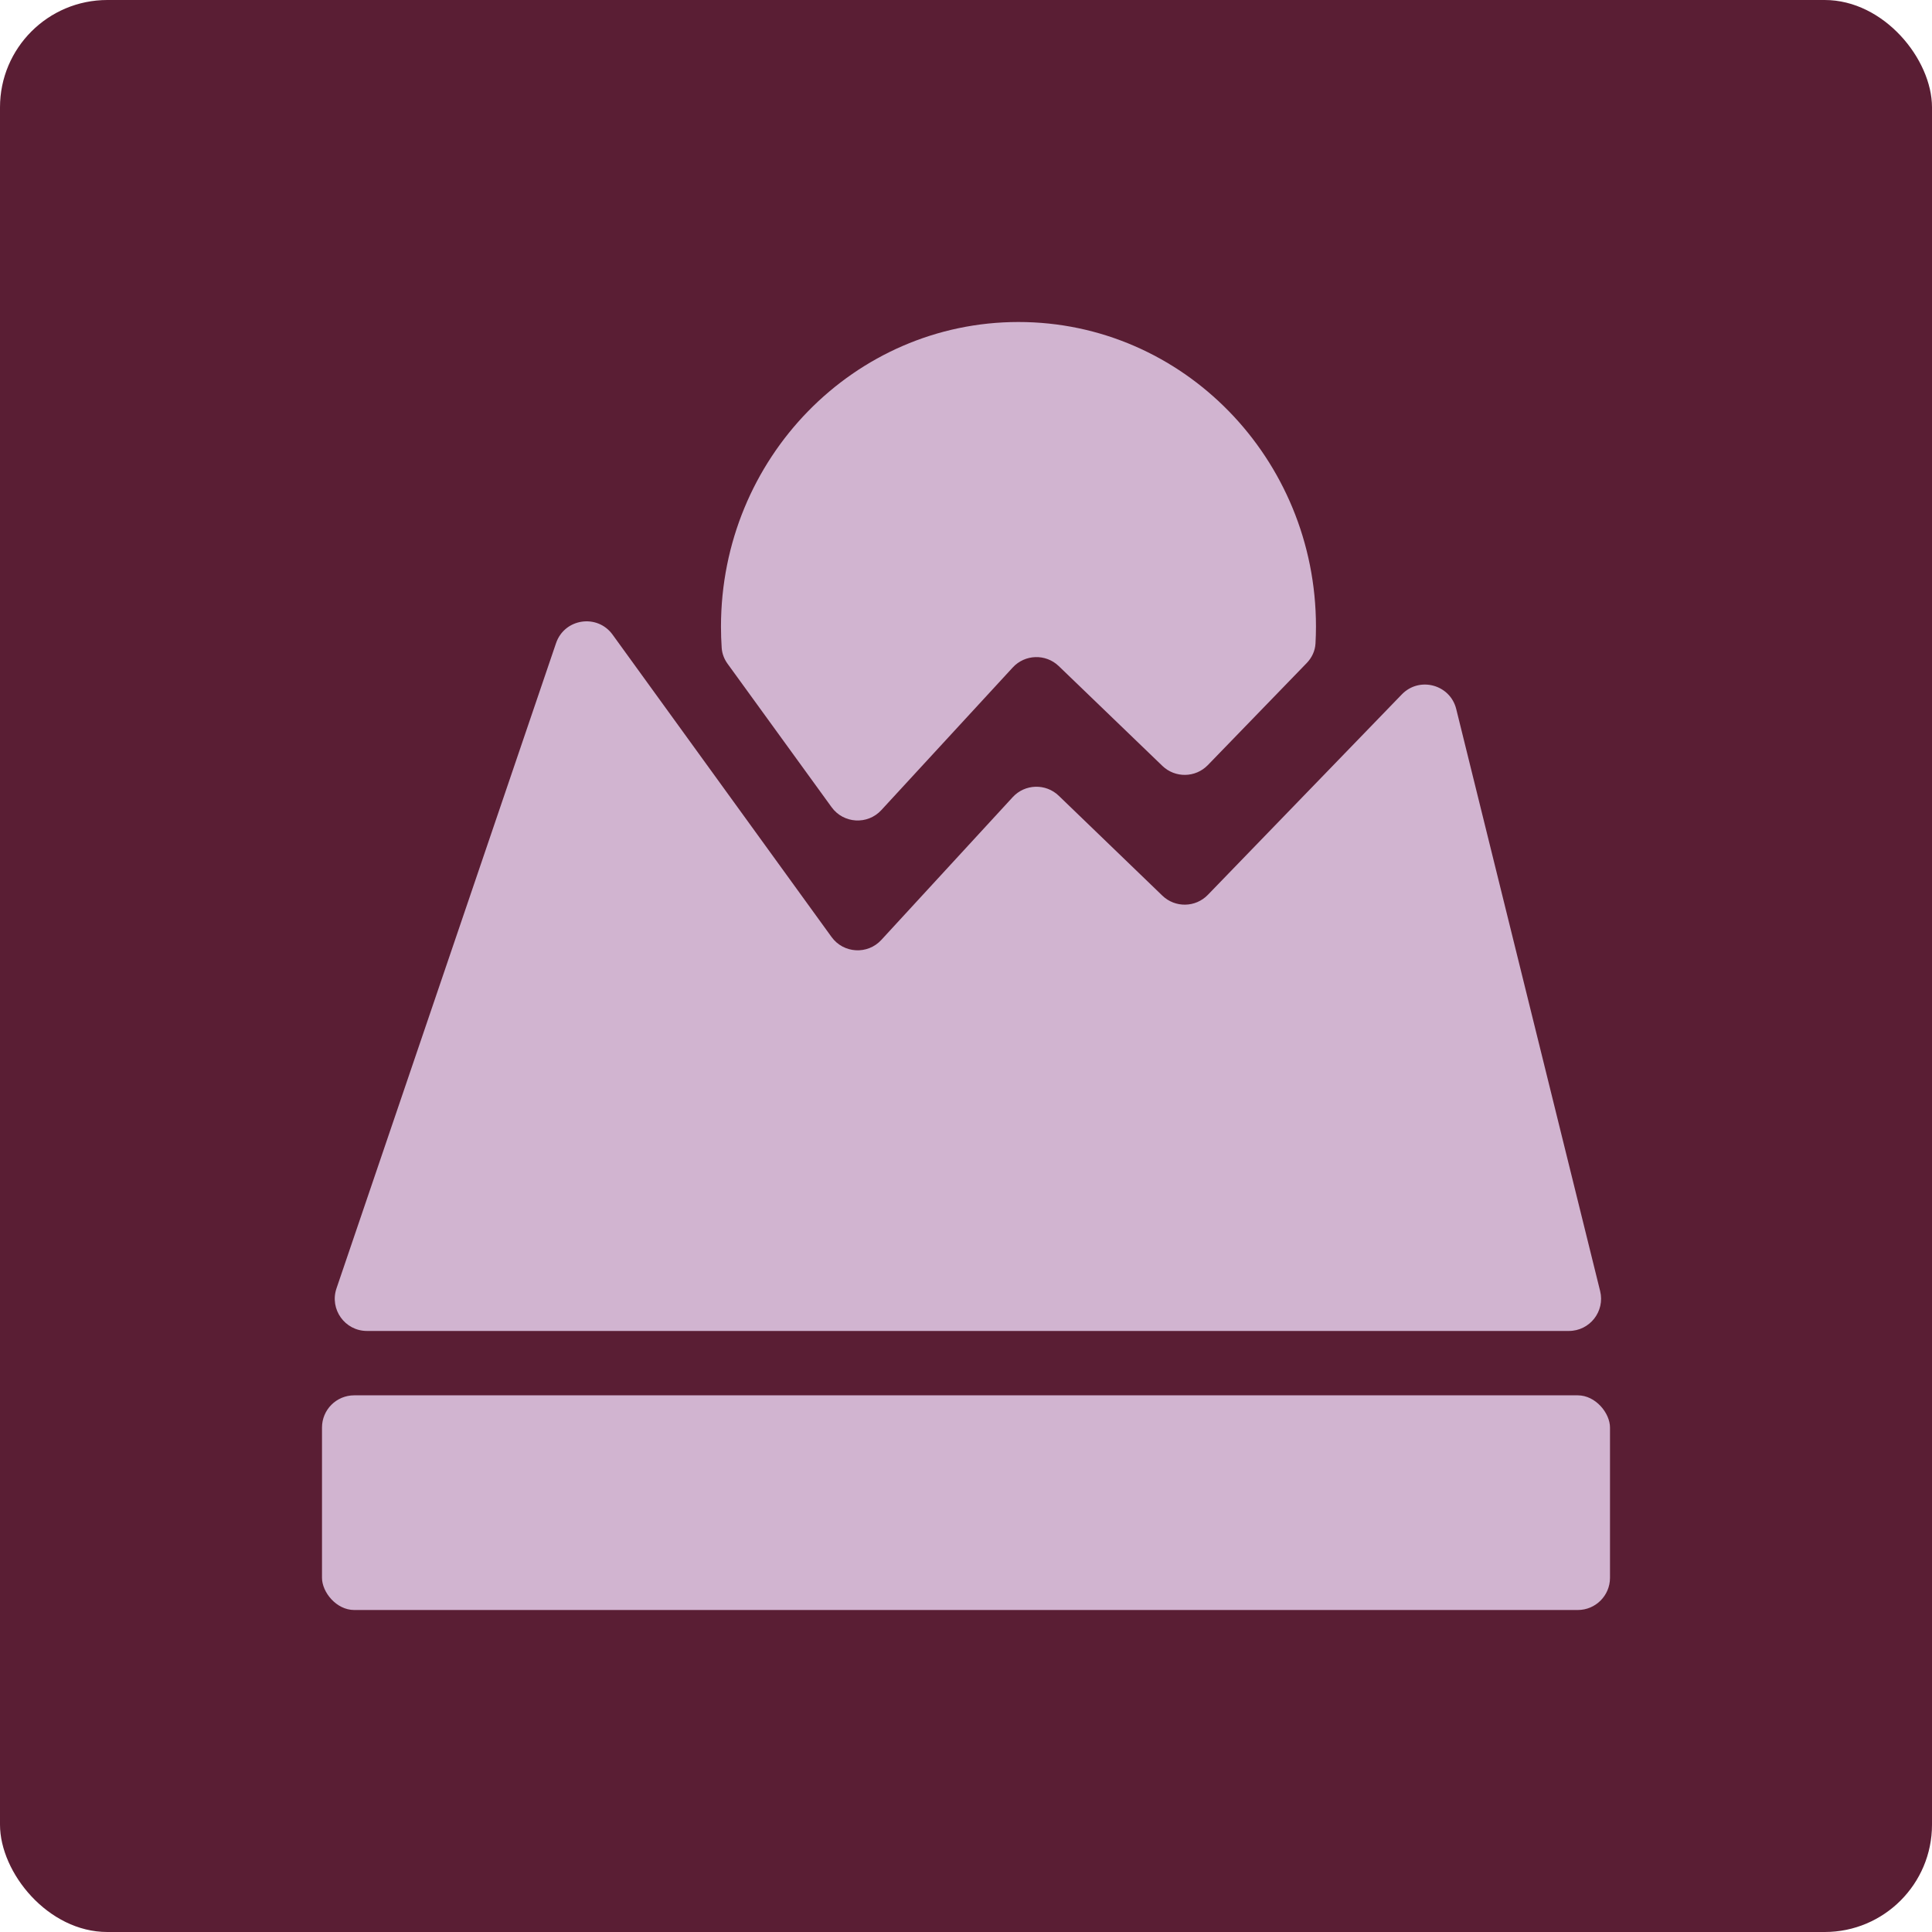
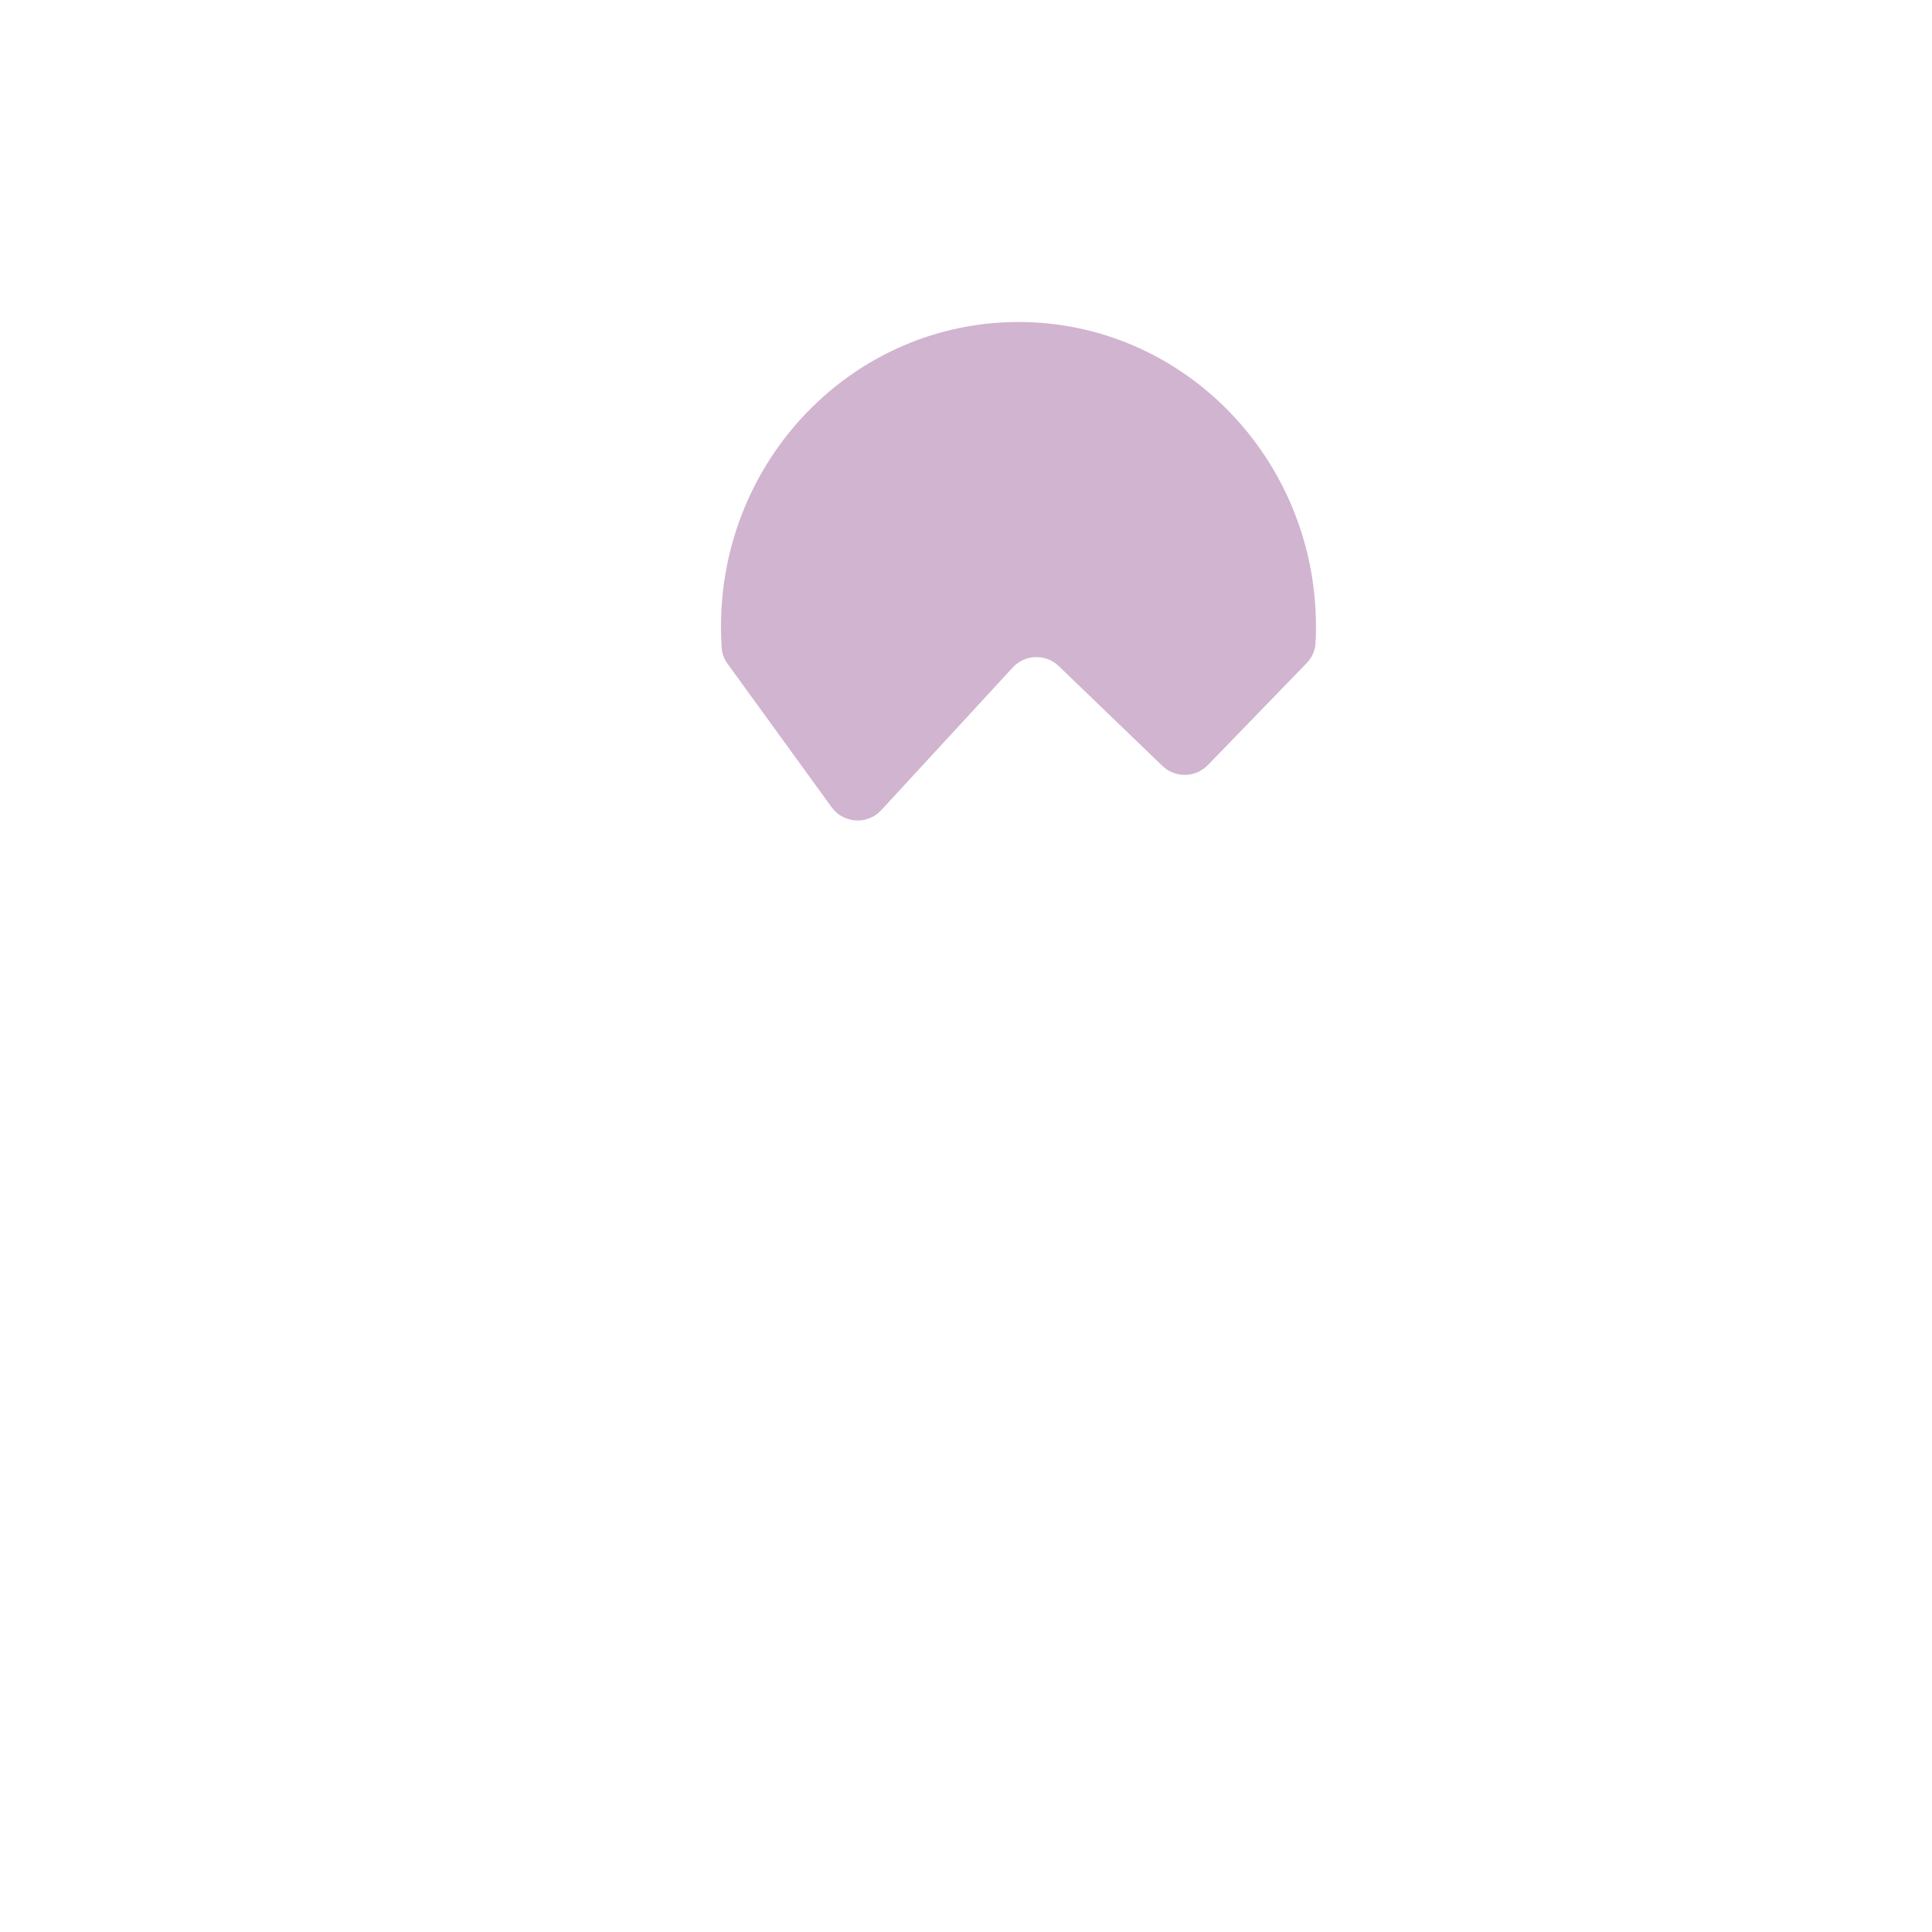
<svg xmlns="http://www.w3.org/2000/svg" width="90" height="90" viewBox="0 0 90 90" fill="none">
-   <rect width="90" height="90" rx="5" fill="#5A1E34" />
  <path d="M47.444 15C55.098 15 61.303 21.353 61.303 29.189C61.303 29.453 61.295 29.715 61.281 29.975C61.263 30.317 61.113 30.638 60.874 30.885L56.266 35.641C55.691 36.235 54.744 36.251 54.148 35.678L49.321 31.029C48.714 30.446 47.747 30.475 47.177 31.094L41.056 37.738C40.414 38.435 39.295 38.369 38.739 37.602L33.892 30.919C33.735 30.702 33.637 30.448 33.619 30.18C33.597 29.853 33.586 29.523 33.586 29.189C33.586 21.353 39.791 15 47.444 15Z" fill="#D1B4D0" />
-   <path d="M15.675 60.018C15.344 60.991 16.067 62.001 17.095 62.001H73.084C74.058 62.001 74.774 61.087 74.54 60.141L67.837 33.03C67.554 31.886 66.122 31.5 65.303 32.347L56.266 41.686C55.691 42.28 54.743 42.297 54.147 41.722L49.321 37.069C48.715 36.485 47.746 36.514 47.176 37.134L41.056 43.785C40.414 44.483 39.294 44.417 38.737 43.649L28.537 29.565C27.823 28.579 26.294 28.809 25.902 29.962L15.675 60.018Z" fill="#D1B4D0" />
-   <rect x="15" y="65" width="60" height="10" rx="1.5" fill="#D1B4D0" />
</svg>